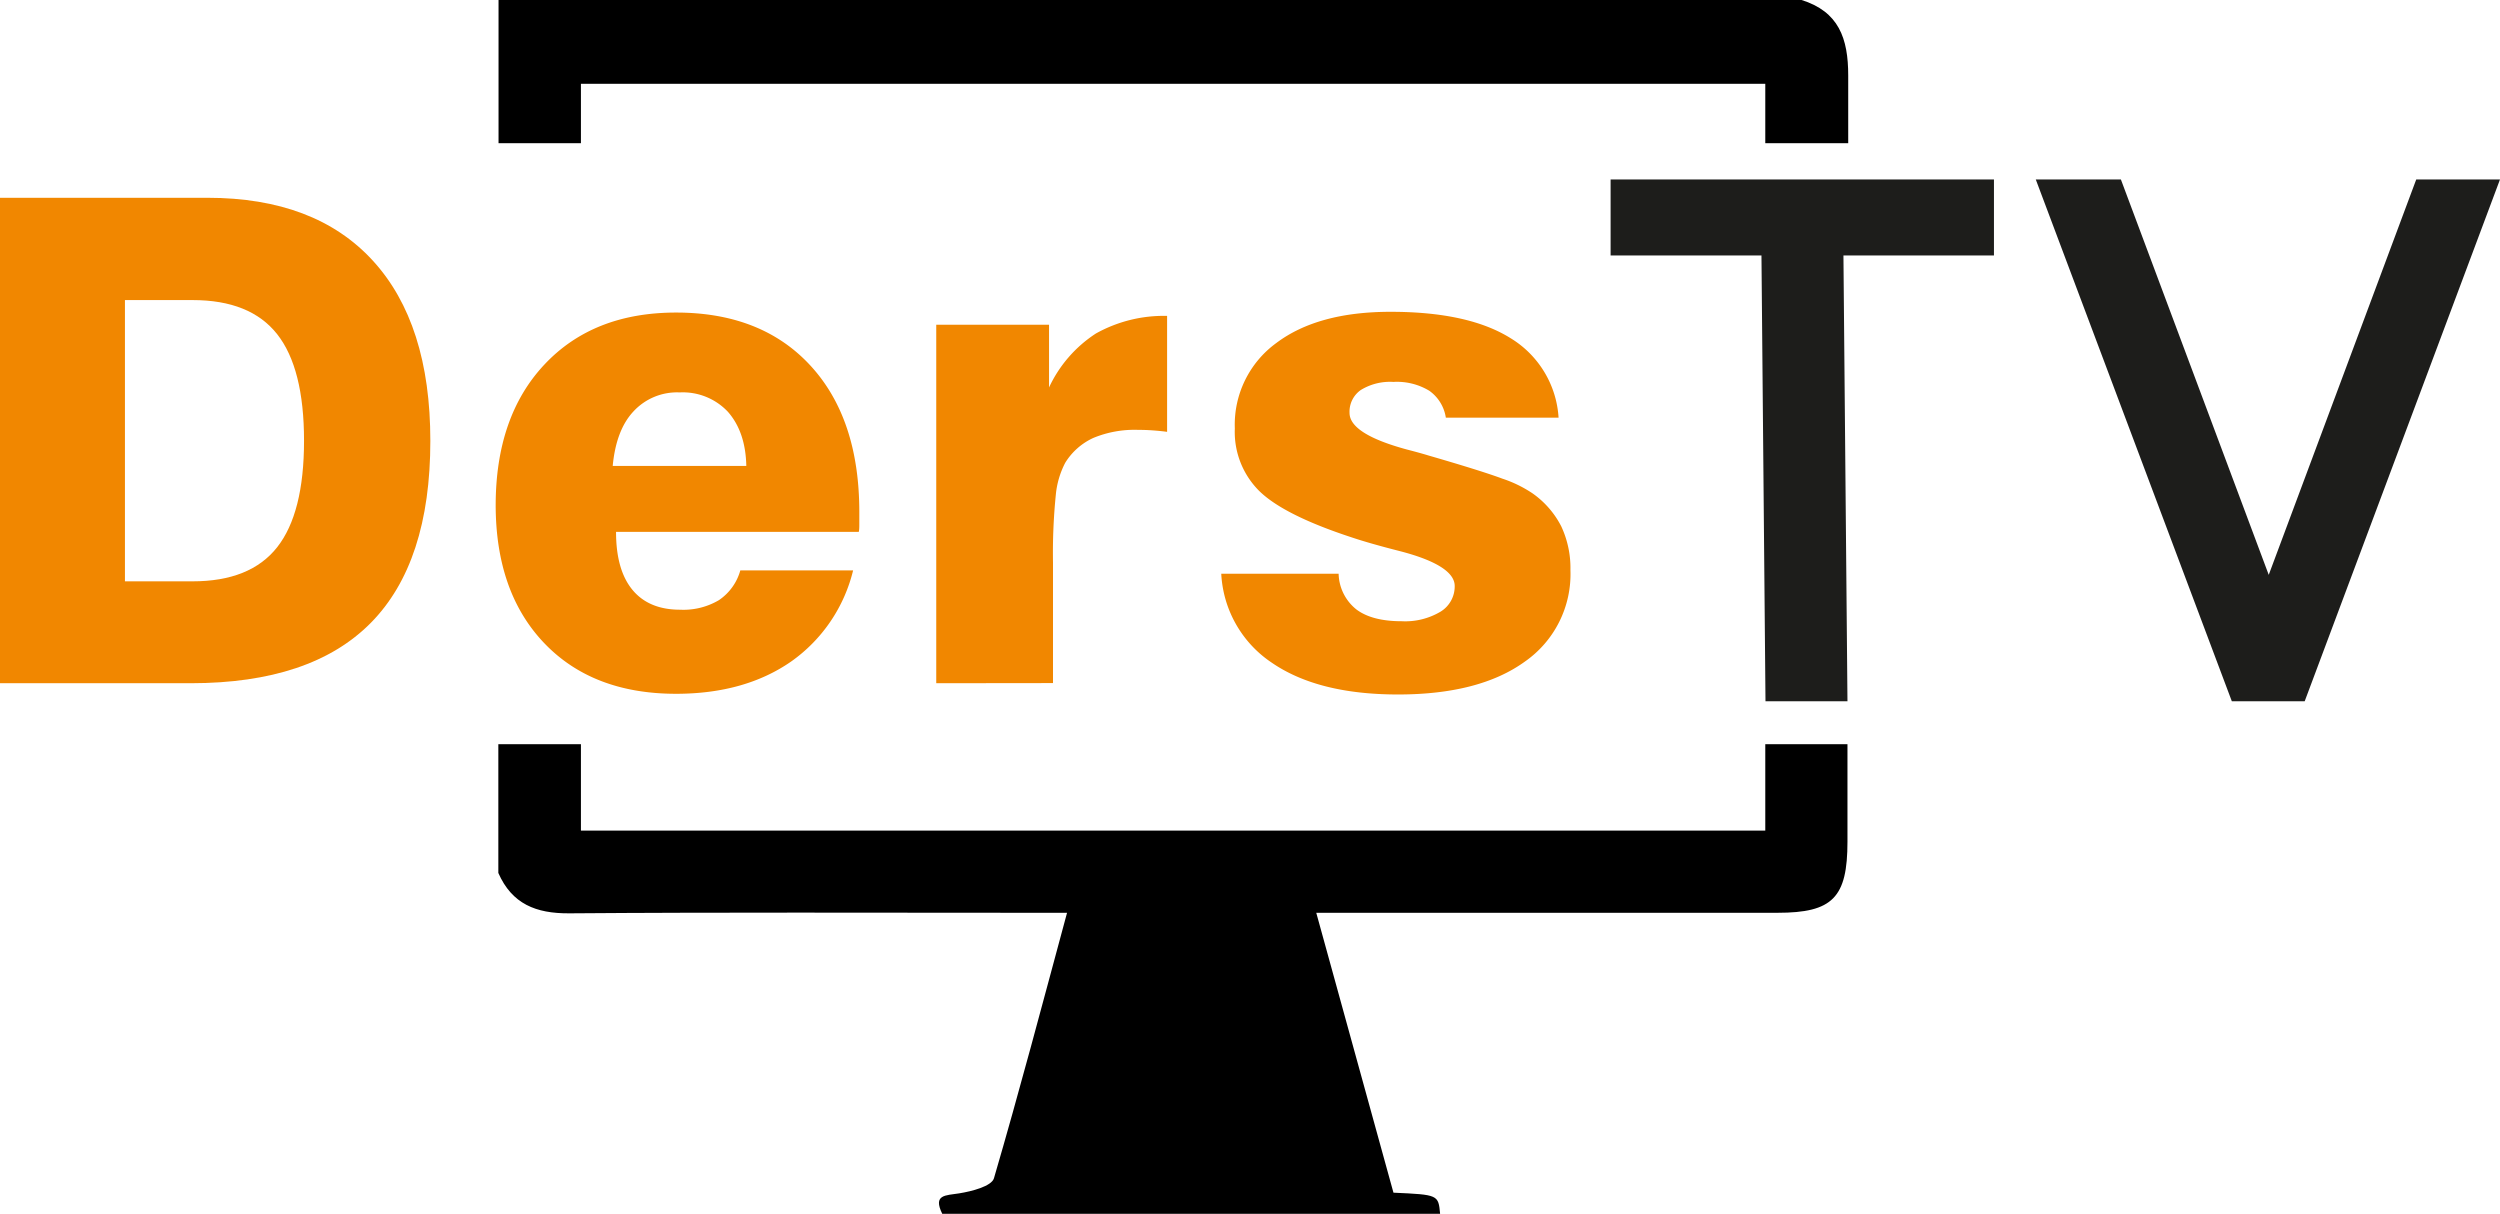
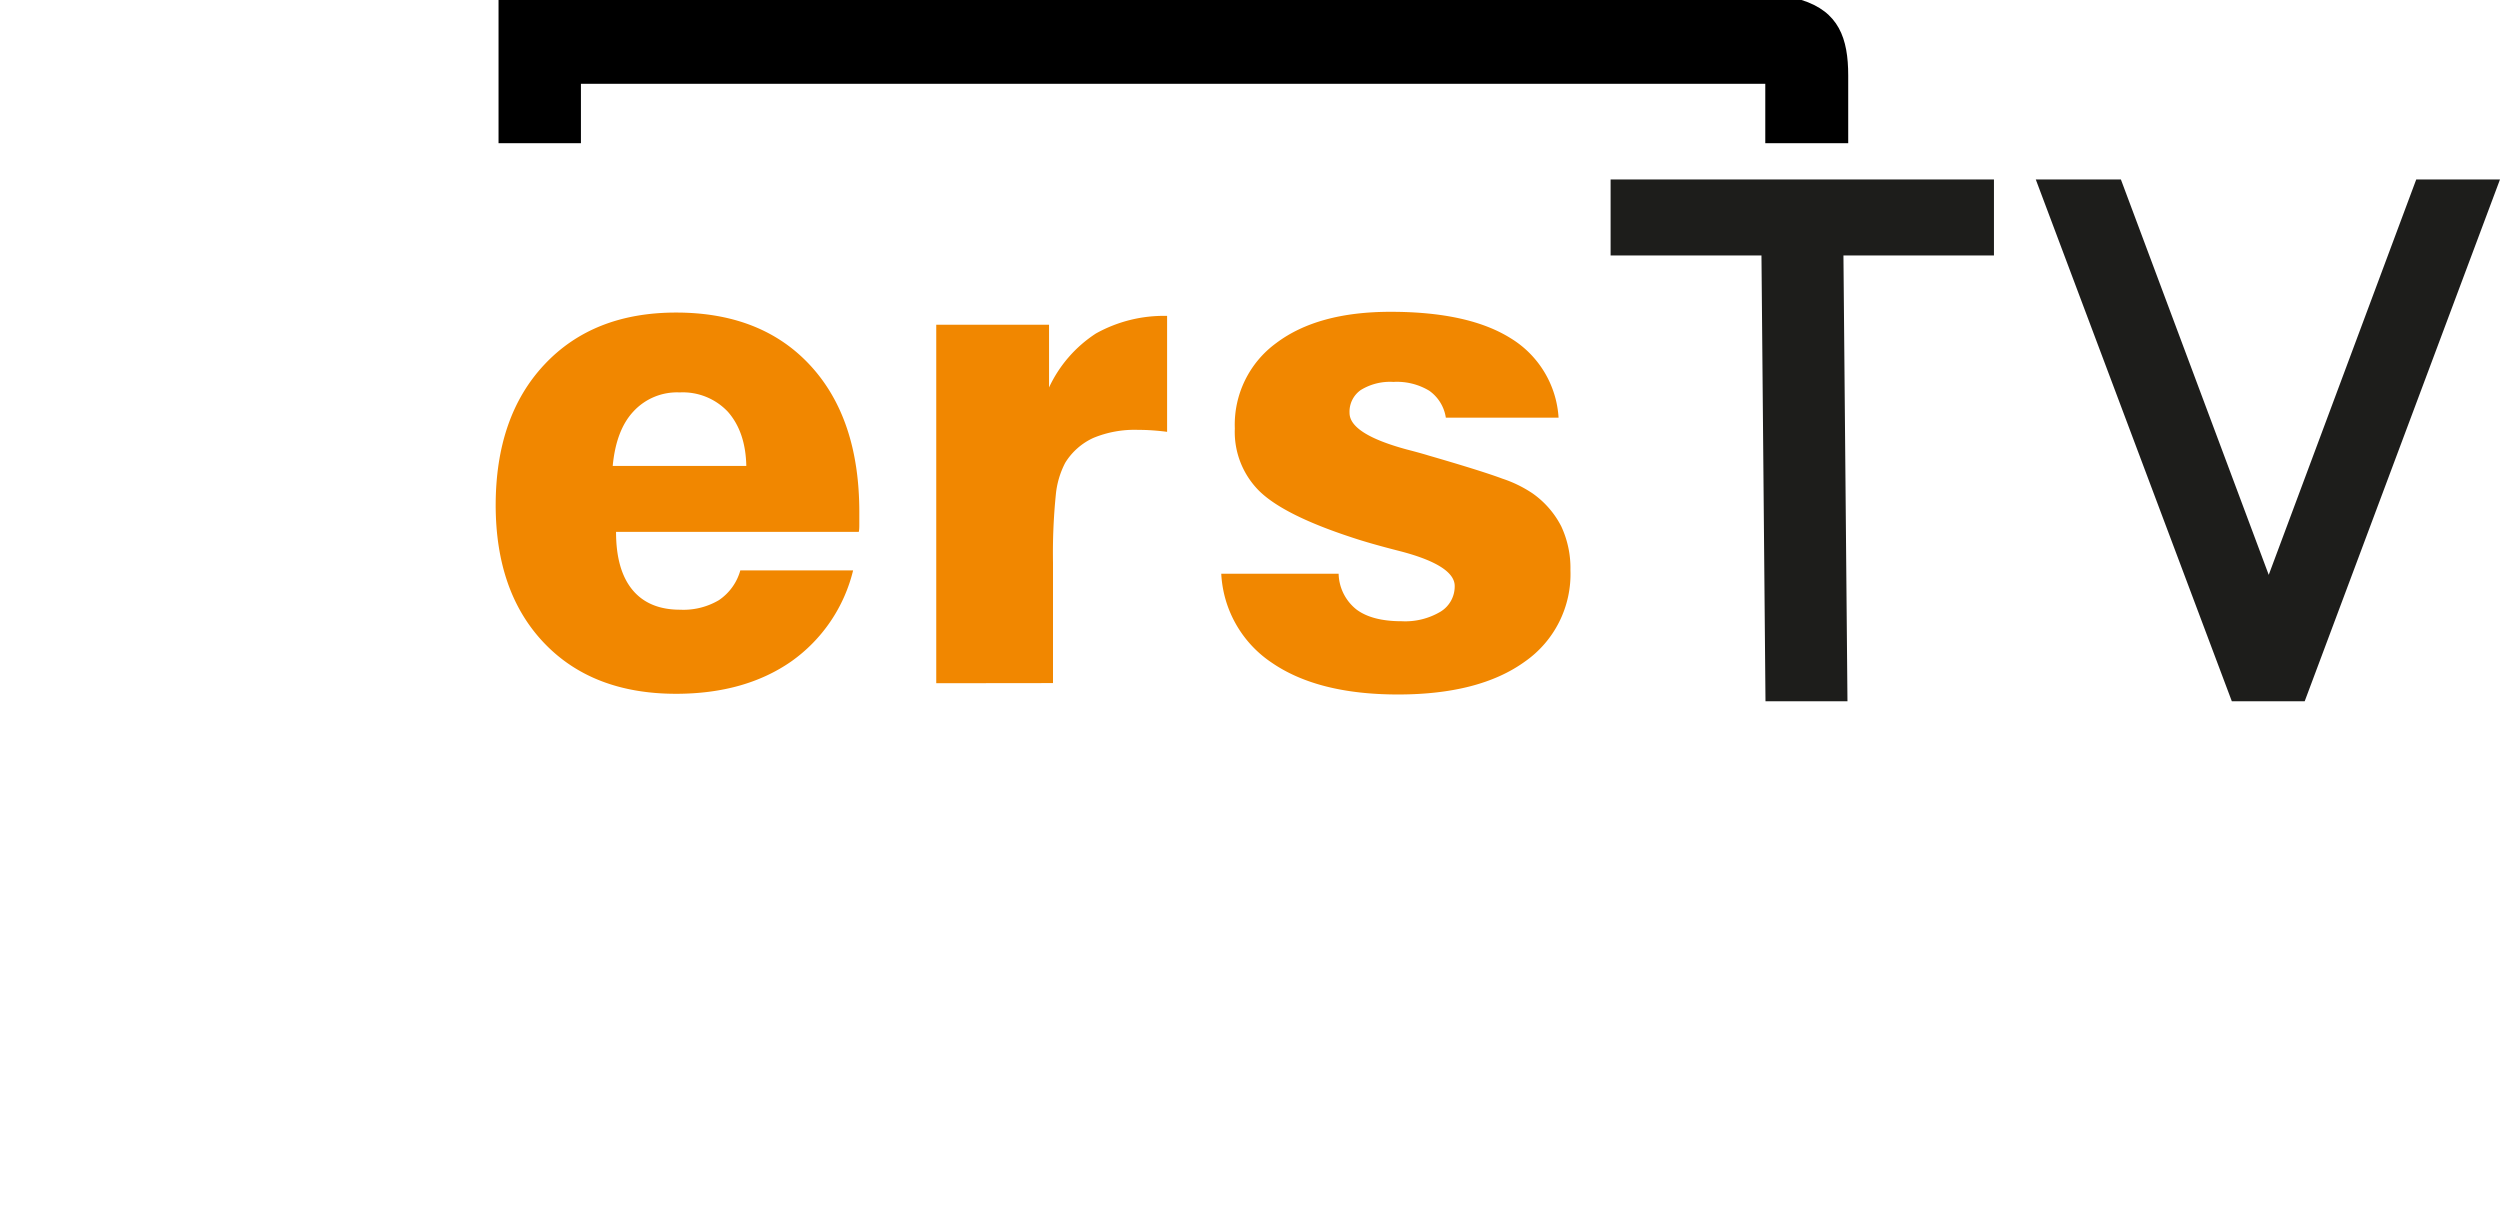
<svg xmlns="http://www.w3.org/2000/svg" viewBox="0 0 366.57 178">
  <defs>
    <style>.cls-1{fill:#f18700;}.cls-2{fill:#1d1d1b;}</style>
  </defs>
  <g id="katman_2" data-name="katman 2">
    <g id="Layer_1" data-name="Layer 1">
      <path d="M85.18,21V12.29H258.84V21H271c0-3.3,0-6.61,0-9.92,0-5.47-1.38-9.39-6.9-11.1h-191V21Z" />
-       <path d="M258.84,109.12v12.67H85.18V109.12H73.07V128c2,4.55,5.52,5.95,10.39,5.92,22.32-.17,44.64-.08,67-.08h6c-3.62,13.39-7,26.22-10.72,38.93-.35,1.17-3.27,1.92-5.1,2.21-2,.32-3.87.15-2.48,3h73c-.26-2.8-.26-2.8-6.84-3.1L193,133.84h67.64c8.08,0,10.25-2.21,10.25-10.44V109.12Z" />
-       <path class="cls-1" d="M0,100.18V29H30.41q15.81,0,24.25,9.21T63.1,64.64q0,17.85-8.73,26.69T28,100.18ZM18.32,85.24h9.92q8.46,0,12.4-5t3.94-15.62Q44.58,54,40.64,49t-12.4-5H18.32Z" />
      <path class="cls-1" d="M108.55,83.64h16.54A23,23,0,0,1,116,97q-6.8,4.72-16.85,4.73-12.24,0-19.34-7.42T72.68,74.12q0-13.05,7.15-20.67t19.3-7.62q12.51,0,19.67,7.74T126,74.94c0,.84,0,1.48,0,1.91s0,.81-.08,1.14H90.33c0,3.7.79,6.53,2.39,8.48s3.94,2.93,7,2.93A10.21,10.21,0,0,0,105.41,88,7.77,7.77,0,0,0,108.55,83.64ZM89.84,68.32l19.59,0c-.07-3.39-1-6-2.69-7.93a9.07,9.07,0,0,0-7.08-2.85,8.69,8.69,0,0,0-6.79,2.8C91.17,62.16,90.17,64.83,89.84,68.32Z" />
      <path class="cls-1" d="M137.28,100.18V47.62h16.54v9.19a19,19,0,0,1,6.87-7.91,20.43,20.43,0,0,1,10.44-2.58v17c-.74-.1-1.48-.17-2.2-.22s-1.41-.07-2.06-.07a15.79,15.79,0,0,0-6.55,1.18,9.46,9.46,0,0,0-4.13,3.65,12.7,12.7,0,0,0-1.38,4.72,84.78,84.78,0,0,0-.41,9.93v17.65Z" />
      <path class="cls-1" d="M179.07,84.13h17.21a6.9,6.9,0,0,0,2.59,5.22c1.53,1.16,3.74,1.74,6.65,1.74a10.14,10.14,0,0,0,5.7-1.4,4.33,4.33,0,0,0,2.08-3.77c0-2-2.71-3.74-8.12-5.13q-4.35-1.11-7-2-9.87-3.24-13.49-6.75a12.2,12.2,0,0,1-3.63-9.21,14.81,14.81,0,0,1,6.09-12.54q6.09-4.58,16.78-4.57,11.42,0,17.6,3.89a14.69,14.69,0,0,1,7,11.63H212a5.91,5.91,0,0,0-2.42-3.94A9.16,9.16,0,0,0,204.31,56a8.18,8.18,0,0,0-4.77,1.18,3.88,3.88,0,0,0-1.66,3.36q0,3.09,8.41,5.37c1.35.35,2.4.64,3.14.87q7.83,2.27,10.88,3.41a18.07,18.07,0,0,1,4.4,2.15,13.31,13.31,0,0,1,4.21,4.83,14.46,14.46,0,0,1,1.35,6.43A15.63,15.63,0,0,1,223.6,97q-6.67,4.83-18.62,4.83-11.7,0-18.47-4.64A16.71,16.71,0,0,1,179.07,84.13Z" />
      <polygon class="cls-2" points="236.16 37.46 258.28 37.46 258.87 102.83 270.89 102.83 270.3 37.46 292.37 37.46 292.37 26.31 236.16 26.31 236.16 37.46" />
      <polygon class="cls-2" points="354.29 26.31 332.66 84.29 310.98 26.31 298.5 26.31 327.25 102.83 337.93 102.83 366.57 26.31 354.29 26.31" />
    </g>
  </g>
</svg>